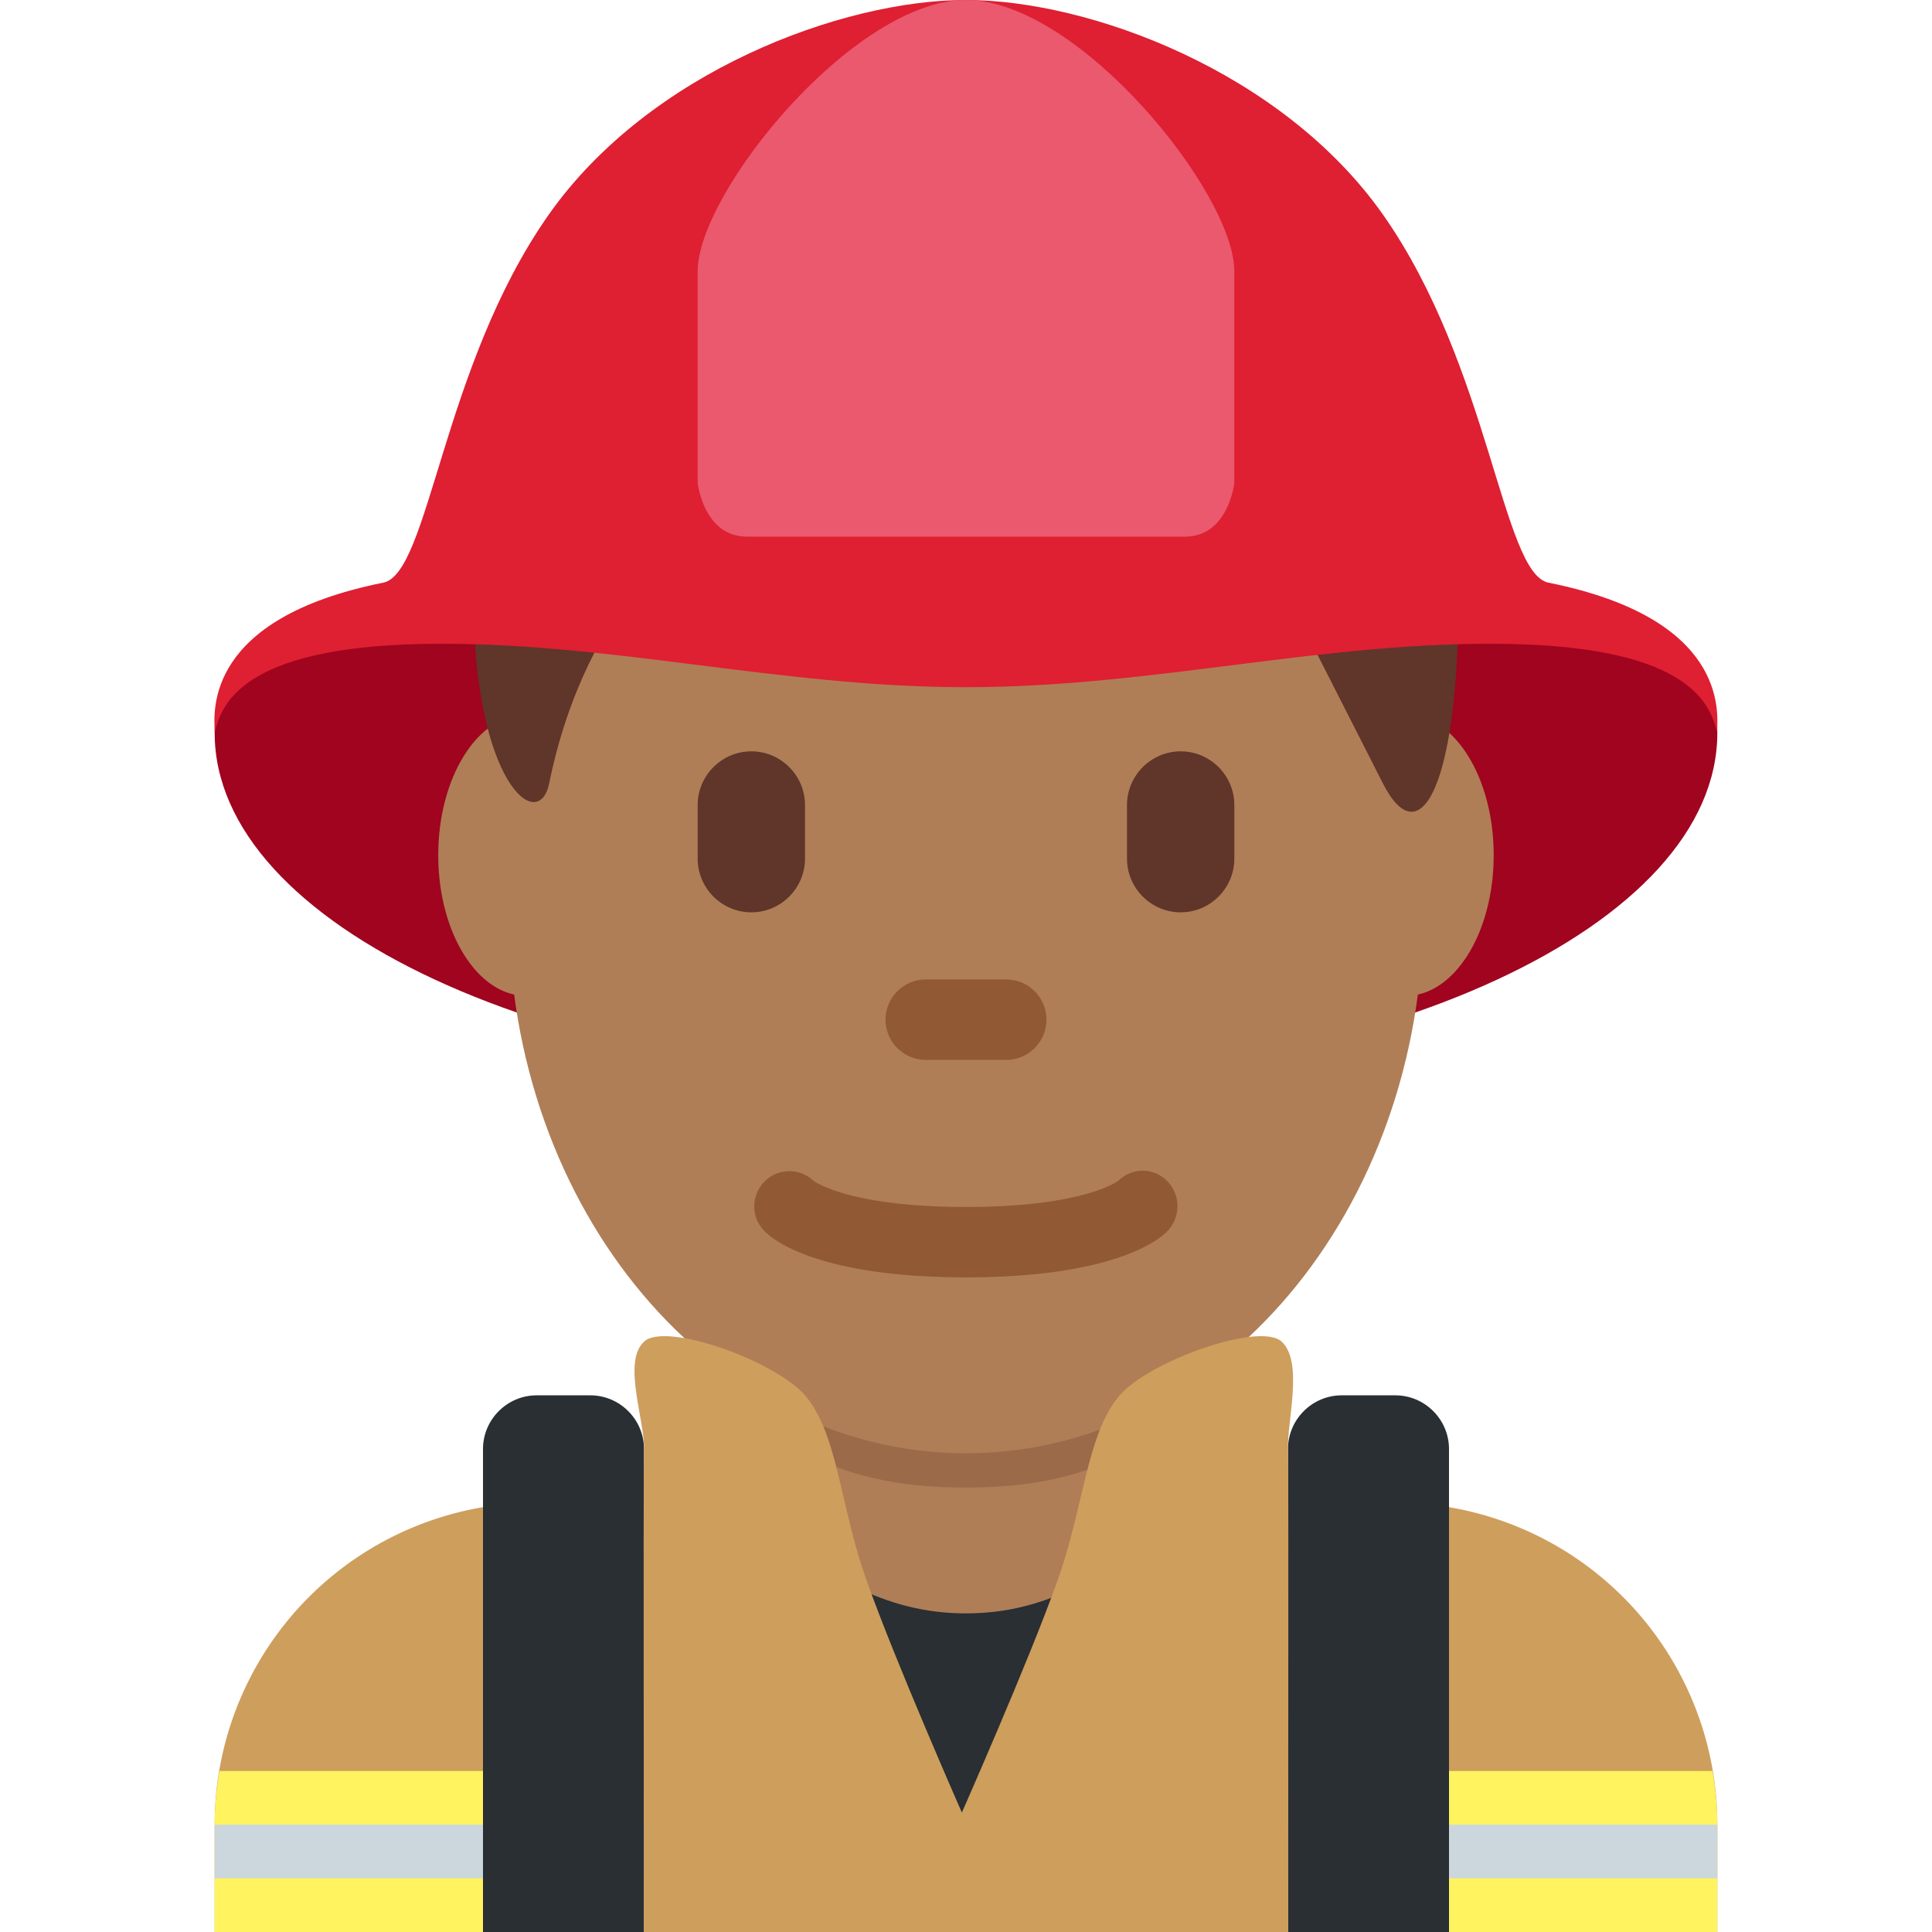
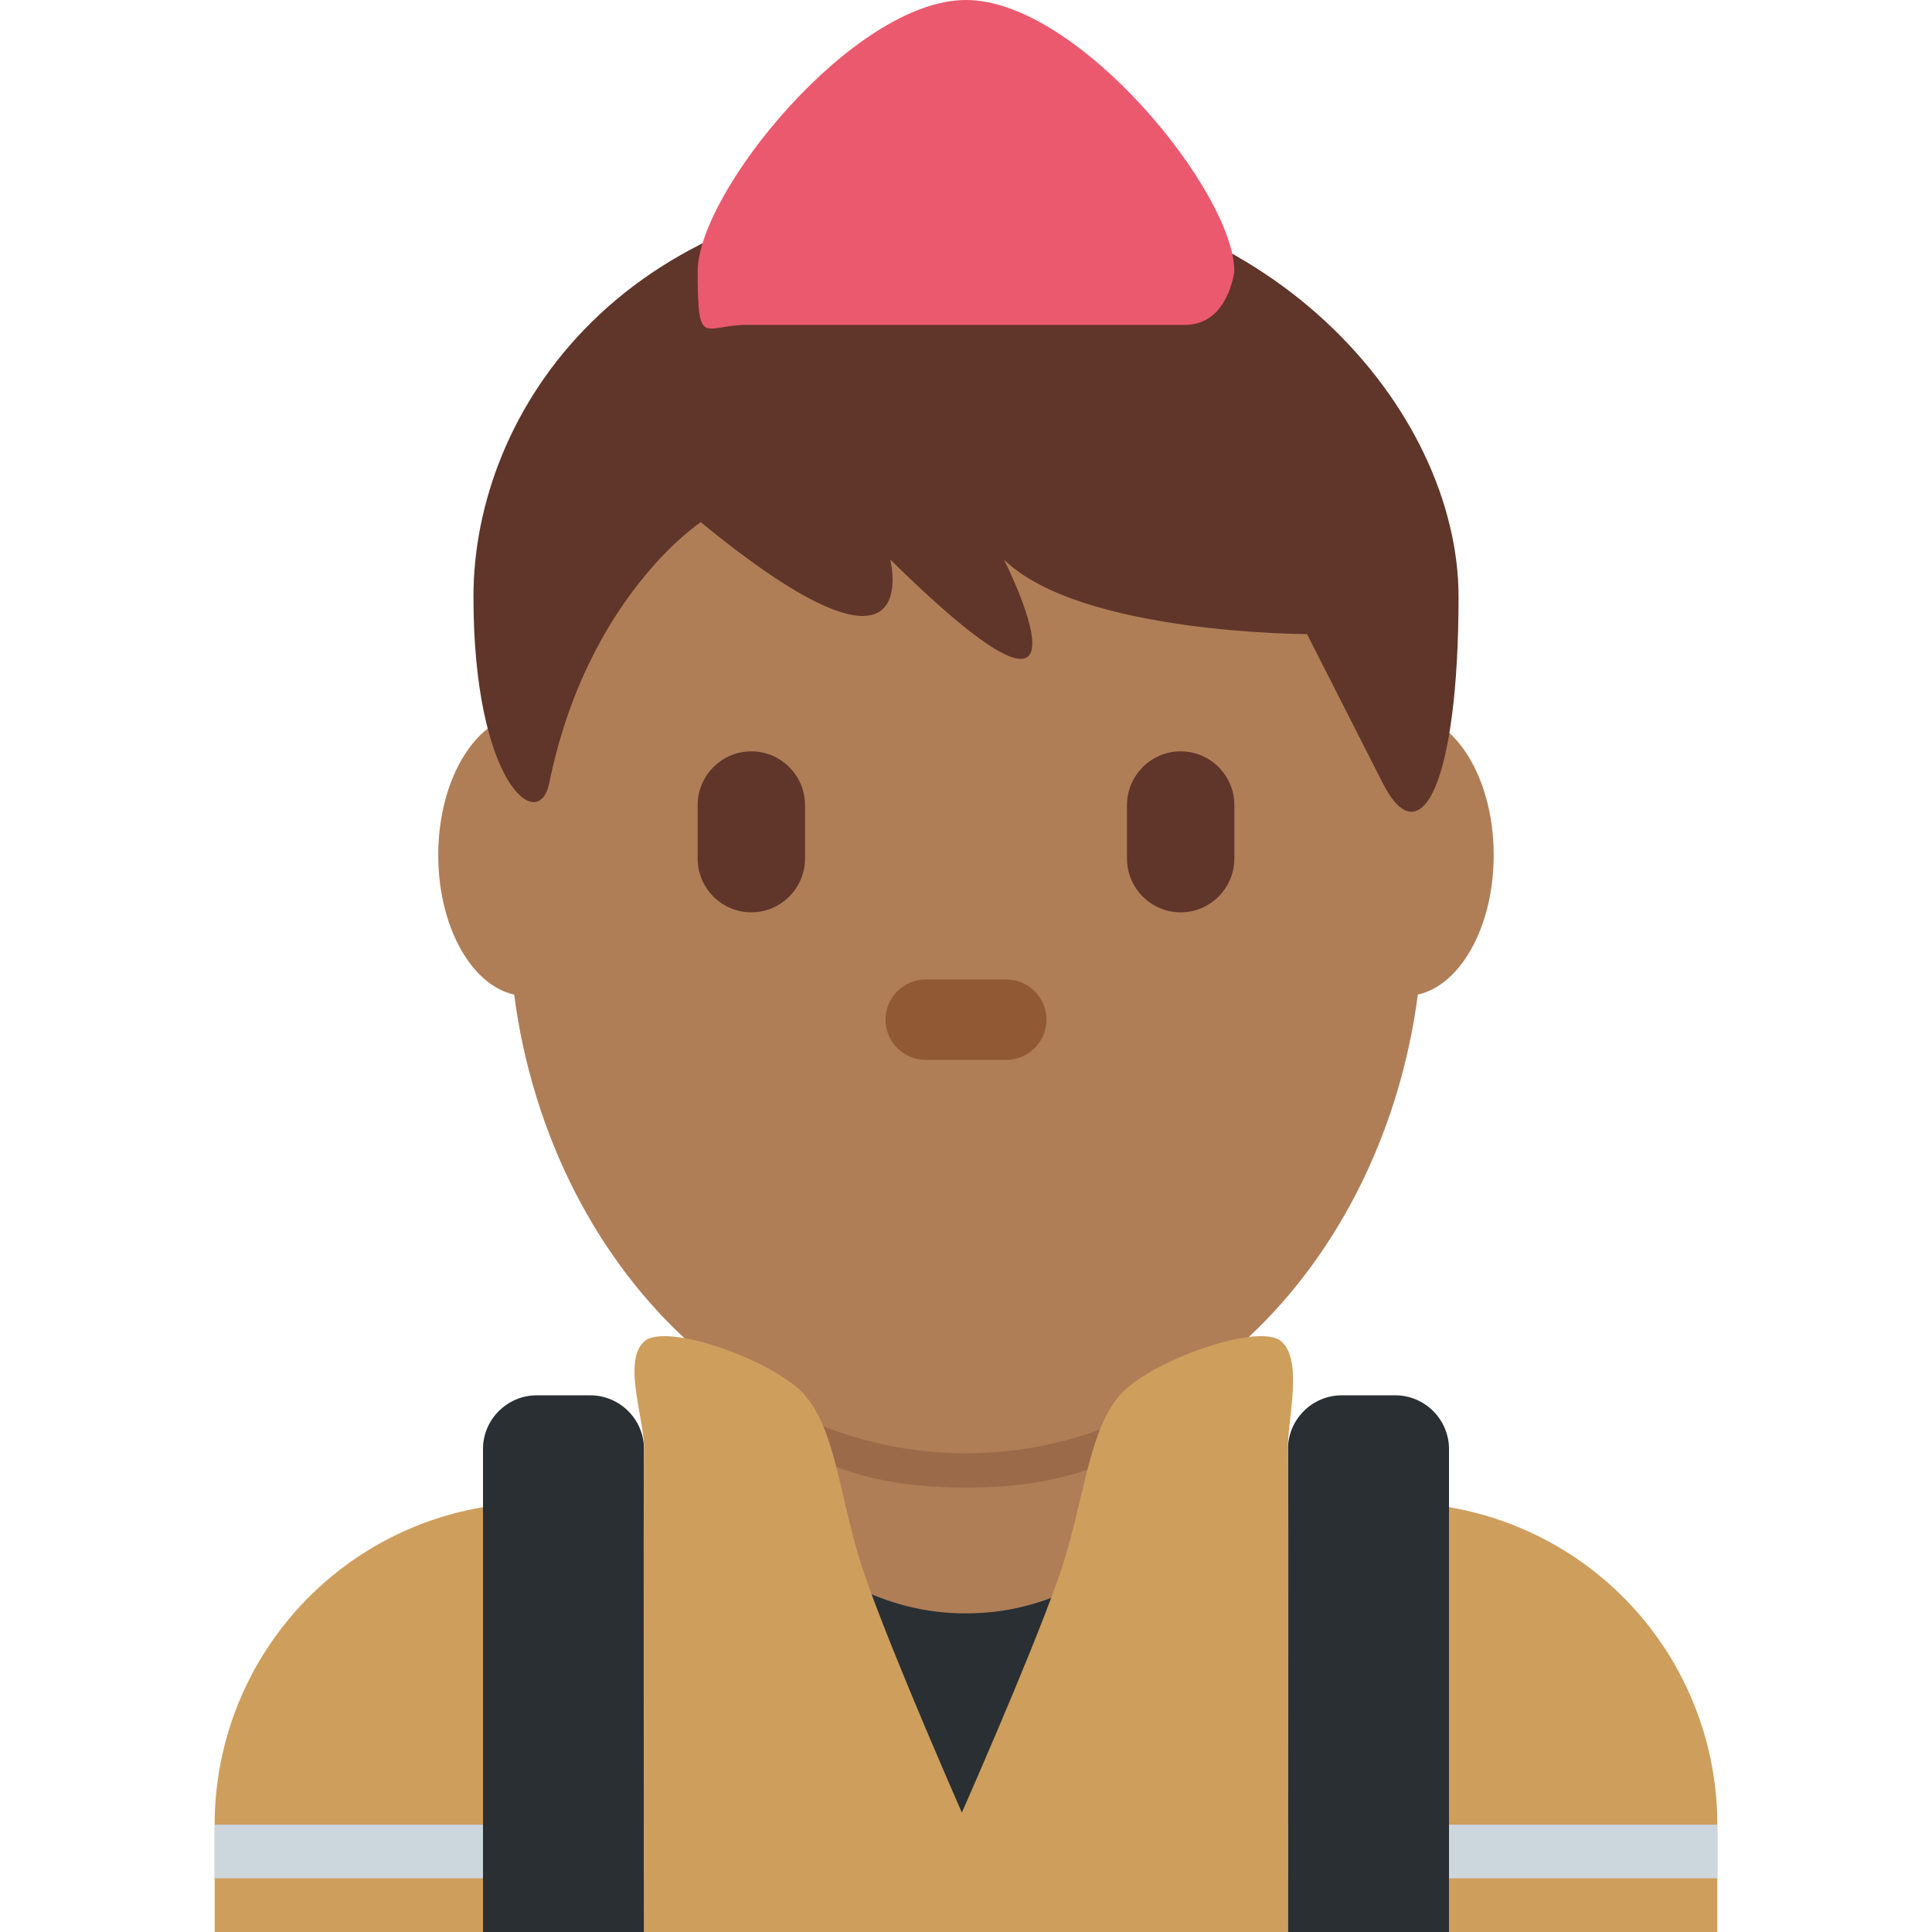
<svg xmlns="http://www.w3.org/2000/svg" width="800px" height="800px" viewBox="0 0 36 36" aria-hidden="true" role="img" class="iconify iconify--twemoji" preserveAspectRatio="xMidYMid meet">
  <path fill="#CE9E5D" d="M32 36v-2a6 6 0 0 0-6-6H10a6 6 0 0 0-6 6v2h28z" />
-   <path fill="#FFF35F" d="M4.09 33c-.055.326-.09.659-.09 1v2h28v-2c0-.341-.035-.674-.09-1H4.09z" />
  <path fill="#CCD6DD" d="M4 34h28v1H4z" />
-   <path fill="#A0041E" d="M32 13.656c0 3.59-6.268 6.5-14 6.5s-14-2.91-14-6.5s6.268-2.5 14-2.5s14-1.09 14 2.5z" />
  <path fill="#292F33" d="M14 27h8s-1.018 7-4 7s-4-7-4-7z" />
  <path fill="#AF7E57" d="M13.64 28.101c1.744 1.267 2.848 1.962 4.36 1.962c1.511 0 2.616-.696 4.36-1.962V24.29h-8.72v3.811z" />
  <path fill="#9B6A49" d="M13.632 25.973c1.216 1.374 2.724 1.746 4.364 1.746c1.639 0 3.147-.372 4.364-1.746v-3.491h-8.728v3.491z" />
  <path fill="#AF7E57" d="M11.444 15.935c0 1.448-.734 2.622-1.639 2.622s-1.639-1.174-1.639-2.622s.734-2.623 1.639-2.623c.906.001 1.639 1.175 1.639 2.623zm16.389 0c0 1.448-.734 2.622-1.639 2.622s-1.639-1.174-1.639-2.622s.734-2.623 1.639-2.623c.906.001 1.639 1.175 1.639 2.623z" />
  <path fill="#AF7E57" d="M9.478 16.96c0-5.589 3.816-10.121 8.522-10.121s8.522 4.531 8.522 10.121c0 5.589-3.816 10.12-8.522 10.12s-8.522-4.531-8.522-10.12z" />
-   <path fill="#915A34" d="M18 23.802c-2.754 0-3.6-.706-3.741-.848a.655.655 0 0 1 .902-.951c.052.038.721.487 2.839.487c2.2 0 2.836-.485 2.842-.49a.64.64 0 0 1 .913.013a.671.671 0 0 1-.014.94c-.141.143-.987.849-3.741.849z" />
  <path fill="#60352A" d="M18 3.479c5.648 0 9.178 4.168 9.178 7.641s-.706 4.863-1.412 3.473l-1.412-2.778s-4.236 0-5.648-1.39c0 0 2.118 4.168-2.118 0c0 0 .706 2.779-3.53-.695c0 0-2.118 1.39-2.824 4.863c-.196.963-1.412 0-1.412-3.473S11.646 3.479 18 3.479z" />
  <path fill="#60352A" d="M14 17c-.55 0-1-.45-1-1v-1c0-.55.45-1 1-1s1 .45 1 1v1c0 .55-.45 1-1 1zm8 0c-.55 0-1-.45-1-1v-1c0-.55.45-1 1-1s1 .45 1 1v1c0 .55-.45 1-1 1z" />
  <path fill="#915A34" d="M18.75 19.75h-1.5c-.413 0-.75-.337-.75-.75s.337-.75.75-.75h1.5c.413 0 .75.337.75.75s-.337.75-.75.75z" />
  <path fill="#292F33" d="M27 36v-9c0-.55-.45-1-1-1h-1c-.55 0-1 .45-1 1v9h3zm-15 0v-9c0-.55-.45-1-1-1h-1c-.55 0-1 .45-1 1v9h3z" />
-   <path fill="#DF1F32" d="M28.853 10.857c-.86-.173-1.093-4.028-3.084-6.859C23.894 1.335 20.304 0 17.997 0S12.1 1.335 10.226 3.998c-1.992 2.831-2.224 6.686-3.084 6.859c-3.317.665-3.161 2.386-3.14 2.782c.123-.466.438-1.578 3.902-1.64c3.404-.06 6.58.806 10.094.806s6.69-.866 10.094-.806c3.464.061 3.778 1.173 3.902 1.64c.02-.396.176-2.117-3.141-2.782z" />
-   <path fill="#EA596E" d="M18 0c-2.094 0-5 3.593-5 5.054V9s.109 1 .92 1h8.16c.811 0 .92-1 .92-1V5.054C23 3.593 20.094 0 18 0z" />
+   <path fill="#EA596E" d="M18 0c-2.094 0-5 3.593-5 5.054s.109 1 .92 1h8.16c.811 0 .92-1 .92-1V5.054C23 3.593 20.094 0 18 0z" />
  <path fill="#CE9E5D" d="M23.883 25c-.406-.378-2.474.364-3.019 1c-.545.636-.638 1.737-1.01 3c-.318 1.079-1.572 3.958-1.931 4.775c-.358-.817-1.605-3.696-1.923-4.775c-.372-1.263-.455-2.364-1-3s-2.594-1.378-3-1s.015 1.463 0 2s0 9 0 9h12s.015-8.463 0-9s.289-1.622-.117-2z" />
</svg>